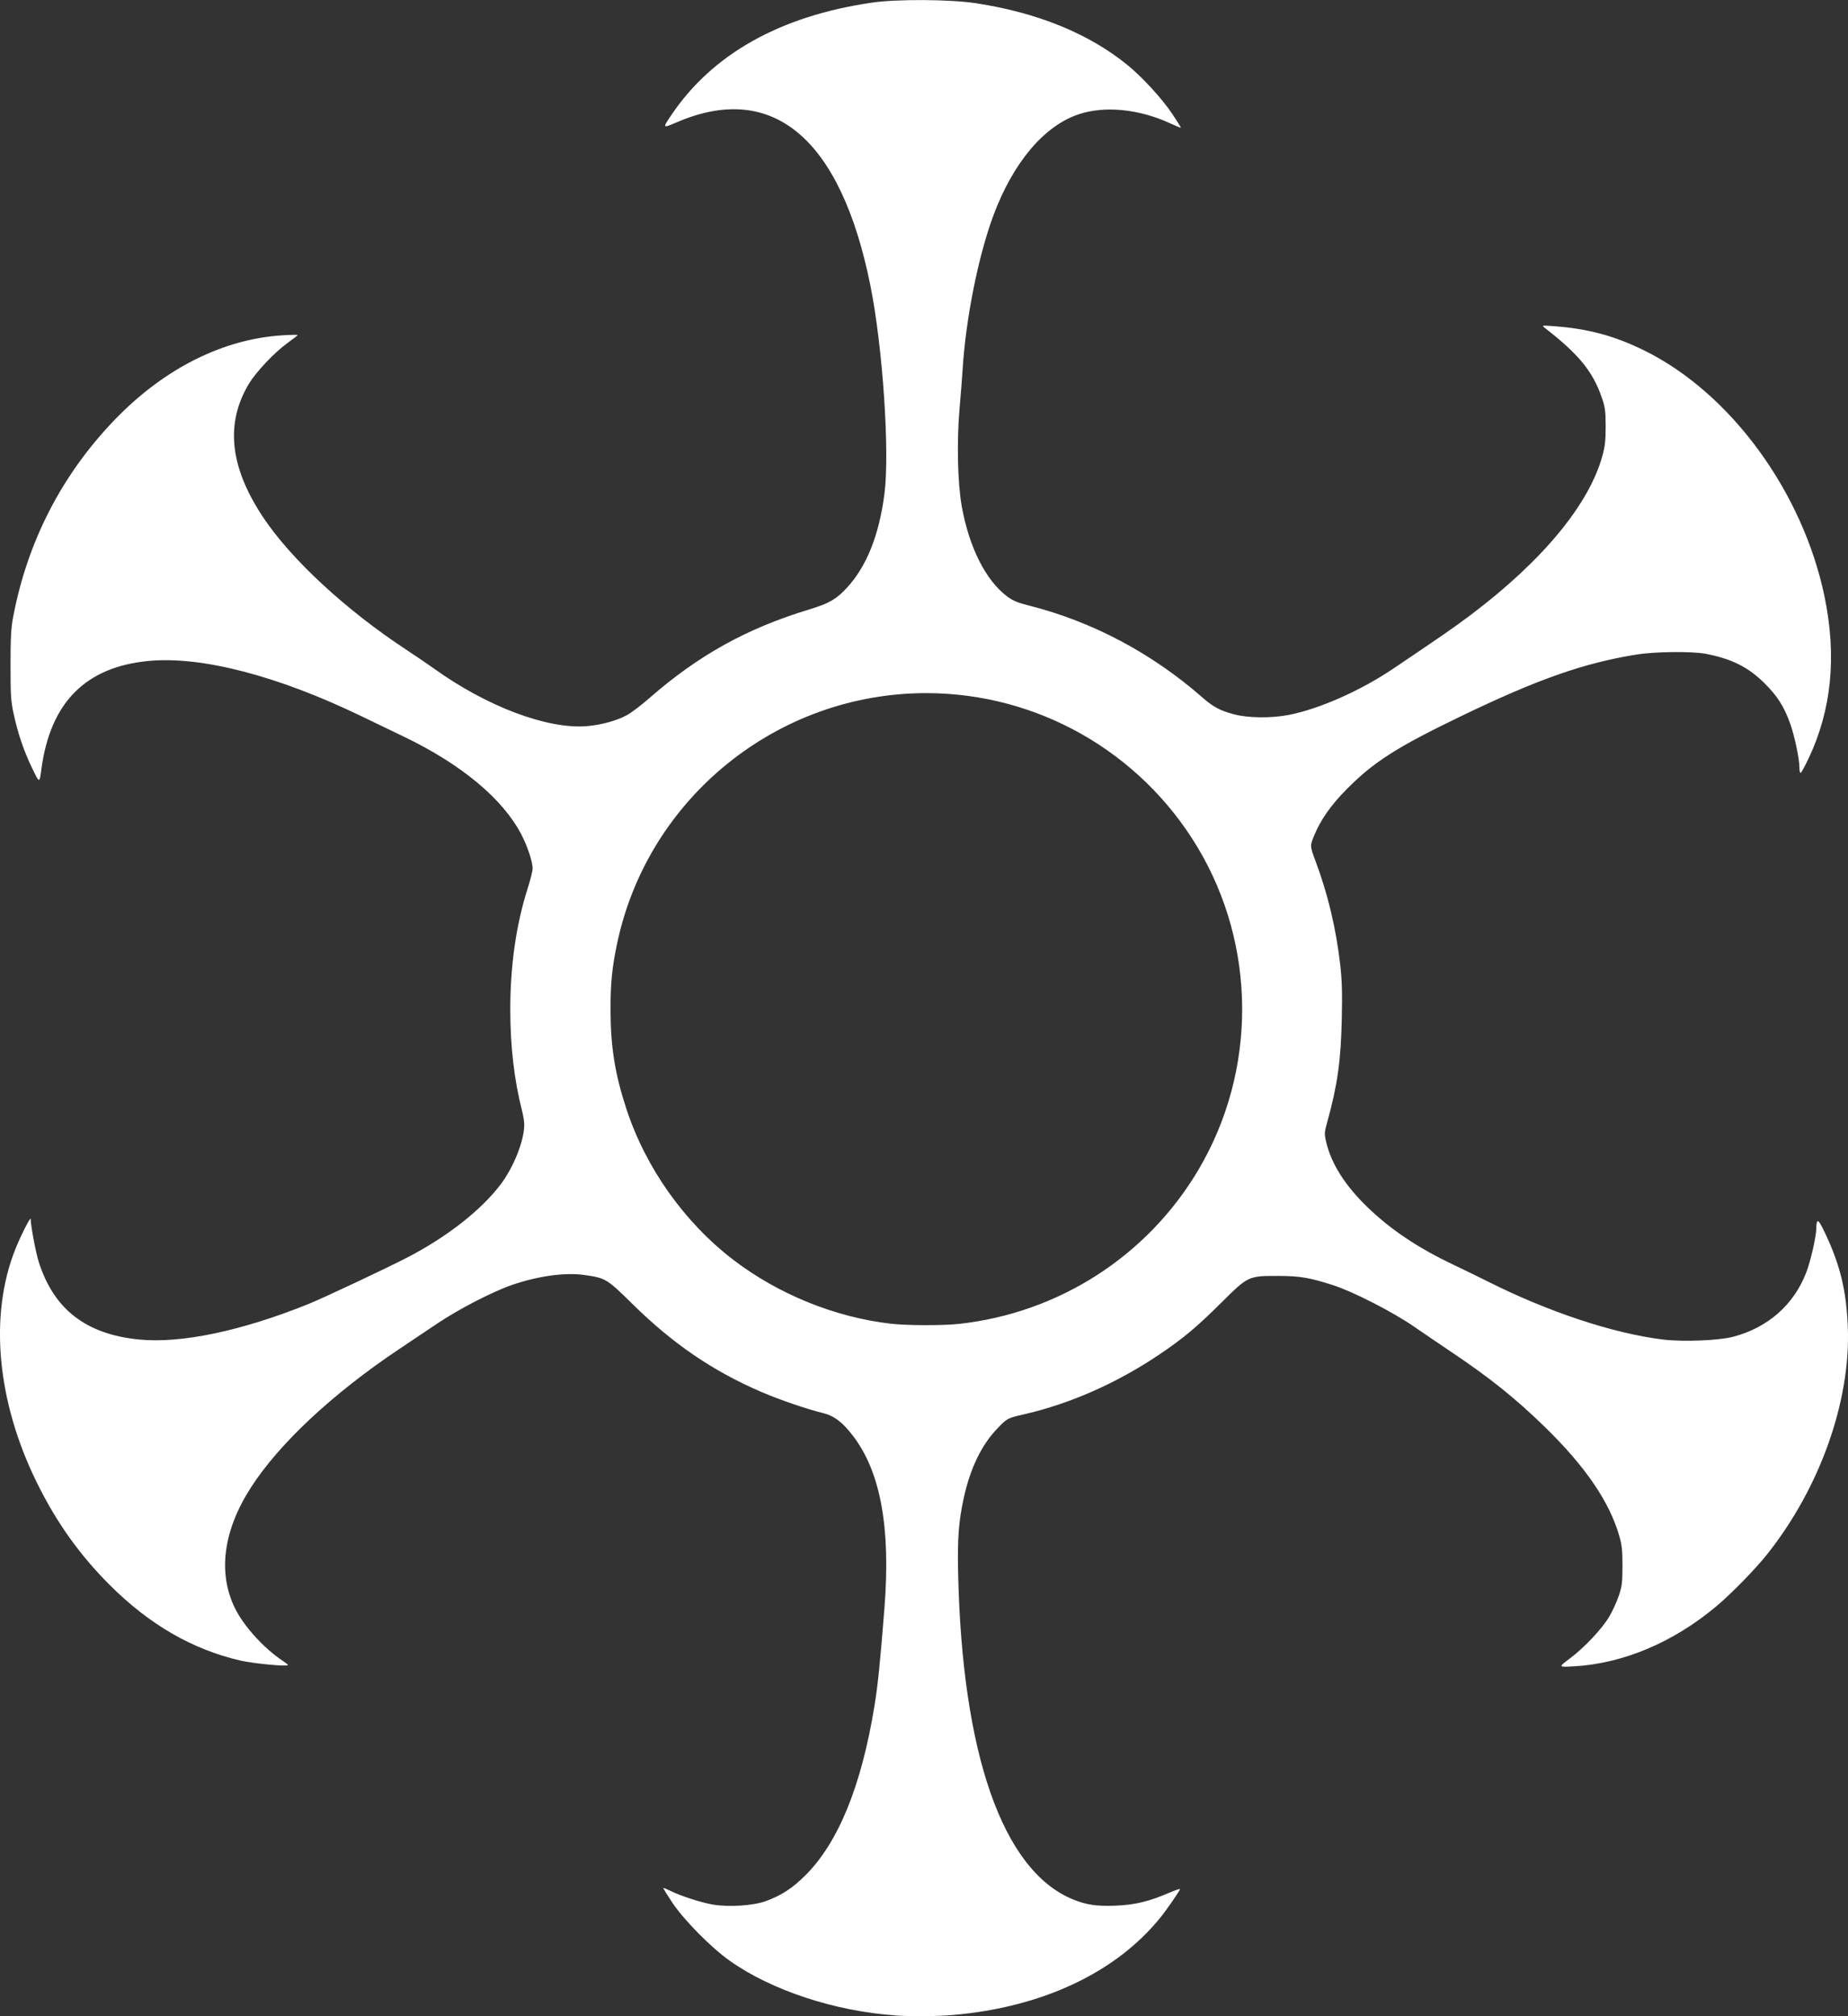
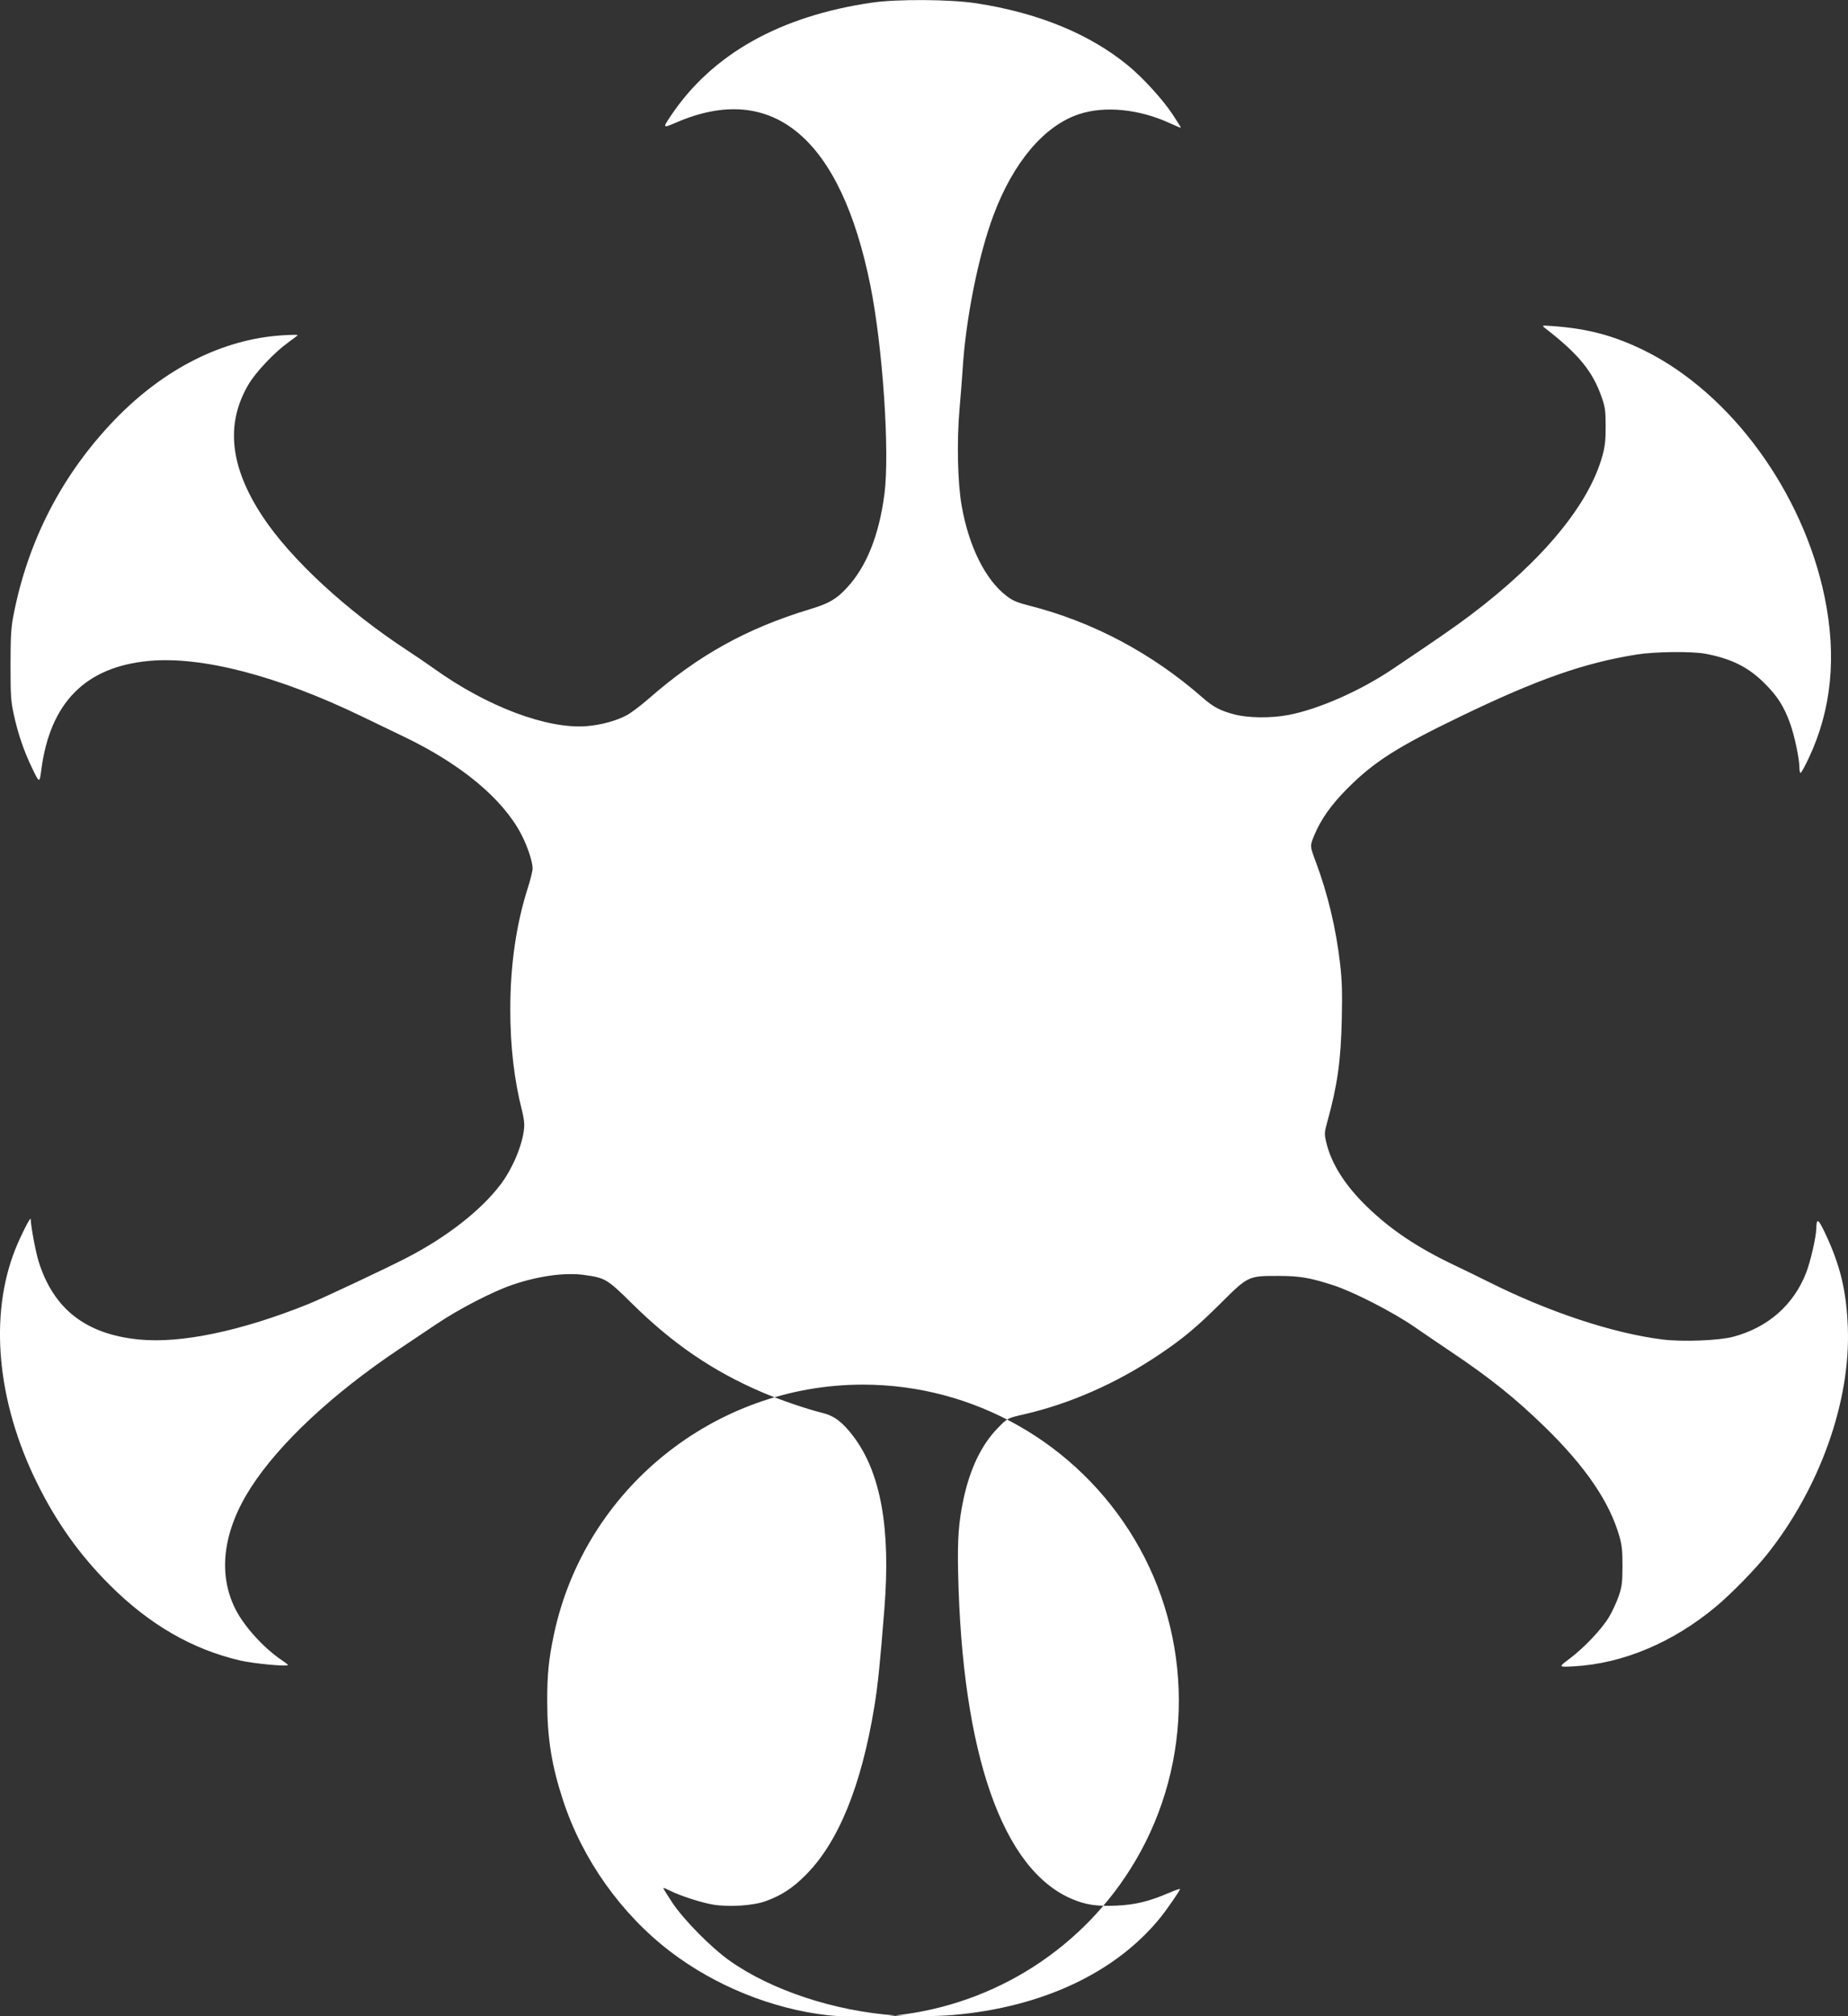
<svg xmlns="http://www.w3.org/2000/svg" width="111.907mm" height="122.03mm" viewBox="0 0 111.907 122.03" version="1.1" id="svg1" xml:space="preserve">
  <rect x="0" y="0" width="111.907" height="122.03" fill="#333333" stroke="none" />
  <defs id="defs1" />
  <g id="layer1" transform="translate(-49.077,-87.428)">
-     <path style="fill:#ffffff" d="m 103.304,209.416 c -3.665,-0.252 -7.501,-1.515 -10.033,-3.304 -1.126,-0.796 -2.788,-2.478 -3.491,-3.535 -0.309,-0.465 -0.55,-0.858 -0.534,-0.874 0.016,-0.016 0.213,0.065 0.439,0.179 0.575,0.291 1.823,0.695 2.534,0.821 0.968,0.171 2.479,0.074 3.238,-0.207 0.963,-0.357 1.604,-0.775 2.396,-1.565 1.987,-1.979 3.382,-5.396 4.172,-10.213 0.21,-1.28 0.346,-2.607 0.61,-5.959 0.382,-4.849 -0.229,-8.214 -1.888,-10.4 -0.648,-0.854 -1.153,-1.236 -1.864,-1.41 -0.968,-0.237 -2.638,-0.81 -3.715,-1.275 -2.949,-1.272 -5.356,-2.917 -7.805,-5.332 -1.532,-1.511 -1.623,-1.565 -2.924,-1.745 -1.162,-0.161 -2.807,0.069 -4.371,0.611 -1.185,0.411 -3.188,1.445 -4.496,2.321 -0.673,0.451 -1.719,1.152 -2.325,1.557 -4.021,2.689 -7.252,5.704 -8.973,8.372 -1.692,2.623 -2.024,5.214 -0.944,7.359 0.54,1.072 1.744,2.391 2.85,3.124 0.184,0.122 0.335,0.242 0.335,0.266 0,0.111 -2.076,-0.083 -2.879,-0.269 -2.923,-0.678 -5.511,-2.175 -7.919,-4.58 -1.819,-1.816 -3.223,-3.787 -4.404,-6.182 -2.423,-4.912 -2.906,-10.116 -1.31,-14.132 0.315,-0.792 0.924,-1.997 0.93,-1.838 0.017,0.475 0.308,2.021 0.485,2.585 0.91,2.885 2.868,4.401 6.09,4.716 2.541,0.248 6.185,-0.516 10.235,-2.145 0.899,-0.362 4.734,-2.166 6.011,-2.828 2.388,-1.238 4.453,-2.853 5.63,-4.404 0.8,-1.054 1.44,-2.669 1.44,-3.631 0,-0.17 -0.055,-0.525 -0.122,-0.788 -0.487,-1.9 -0.724,-3.932 -0.724,-6.192 1.58e-4,-2.66 0.357,-5.141 1.055,-7.326 0.163,-0.511 0.297,-1.05 0.298,-1.196 0.002,-0.399 -0.312,-1.347 -0.684,-2.062 -1.12,-2.154 -3.637,-4.249 -7.103,-5.913 -0.629,-0.302 -1.791,-0.862 -2.582,-1.244 -5.068,-2.448 -9.689,-3.648 -12.885,-3.344 -3.828,0.363 -5.96,2.52 -6.496,6.572 -0.111,0.839 -0.111,0.839 -0.542,-0.05 -0.515,-1.063 -0.869,-2.097 -1.131,-3.302 -0.172,-0.79 -0.193,-1.12 -0.193,-2.963 -8.5e-5,-1.634 0.032,-2.245 0.151,-2.879 0.864,-4.605 2.966,-8.681 6.191,-12.011 2.97,-3.066 6.517,-4.848 10.105,-5.076 0.521,-0.033 0.945,-0.041 0.942,-0.017 -0.003,0.024 -0.272,0.234 -0.598,0.467 -0.796,0.569 -1.935,1.772 -2.369,2.502 -1.418,2.386 -1.147,4.991 0.831,7.996 1.7,2.583 5.067,5.698 8.792,8.135 0.515,0.337 1.235,0.827 1.6,1.089 3.206,2.3 6.86,3.676 9.249,3.483 0.863,-0.07 1.782,-0.32 2.413,-0.656 0.265,-0.141 0.875,-0.601 1.355,-1.021 2.994,-2.619 5.932,-4.247 9.743,-5.399 1.164,-0.352 1.605,-0.608 2.252,-1.31 1.185,-1.286 1.938,-3.17 2.263,-5.669 0.329,-2.522 -0.101,-8.89 -0.852,-12.621 -1.795,-8.913 -5.917,-12.378 -11.739,-9.868 -0.852,0.367 -0.856,0.36 -0.316,-0.441 2.493,-3.699 6.588,-5.995 12.137,-6.806 1.541,-0.225 4.765,-0.205 6.35,0.04 3.726,0.576 6.822,1.843 9.151,3.747 0.899,0.735 2.093,2.038 2.701,2.949 0.297,0.445 0.53,0.82 0.517,0.833 -0.013,0.013 -0.31,-0.109 -0.659,-0.27 -1.863,-0.861 -3.949,-1.068 -5.515,-0.547 -2.104,0.7 -3.975,2.912 -5.173,6.117 -0.919,2.461 -1.681,6.275 -1.87,9.37 -0.027,0.442 -0.109,1.49 -0.183,2.328 -0.174,1.983 -0.119,4.496 0.129,5.894 0.44,2.483 1.446,4.492 2.74,5.468 0.36,0.272 0.628,0.384 1.378,0.574 3.81,0.968 7.405,2.876 10.456,5.55 0.662,0.58 1.074,0.799 1.933,1.026 0.838,0.222 2.222,0.237 3.274,0.037 1.829,-0.349 4.338,-1.453 6.308,-2.776 2.839,-1.908 3.796,-2.571 4.748,-3.289 4.357,-3.29 7.17,-6.697 7.968,-9.647 0.156,-0.575 0.194,-0.932 0.191,-1.778 -0.003,-0.932 -0.031,-1.139 -0.238,-1.736 -0.544,-1.57 -1.39,-2.606 -3.405,-4.171 -0.246,-0.191 -0.246,-0.191 0.431,-0.143 2.134,0.151 3.737,0.58 5.583,1.493 5.211,2.579 9.578,8.557 10.888,14.903 0.74,3.585 0.423,6.817 -0.955,9.741 -0.236,0.501 -0.461,0.91 -0.5,0.91 -0.039,0 -0.071,-0.151 -0.071,-0.336 0,-0.506 -0.295,-1.911 -0.551,-2.628 -0.378,-1.056 -0.771,-1.677 -1.558,-2.46 -0.985,-0.98 -1.99,-1.484 -3.564,-1.787 -0.821,-0.158 -3.08,-0.134 -4.191,0.045 -3.203,0.516 -5.987,1.494 -10.649,3.742 -3.86,1.861 -5.258,2.753 -6.881,4.387 -0.964,0.971 -1.582,1.845 -1.979,2.799 -0.273,0.656 -0.273,0.656 0.075,1.585 0.742,1.979 1.24,4.07 1.49,6.251 0.109,0.957 0.131,1.685 0.096,3.302 -0.054,2.511 -0.262,3.991 -0.868,6.185 -0.19,0.688 -0.194,0.75 -0.076,1.256 0.305,1.309 1.141,2.629 2.488,3.931 1.425,1.376 3.042,2.46 5.22,3.497 0.648,0.308 1.578,0.762 2.067,1.007 3.678,1.848 7.589,3.145 10.608,3.518 1.201,0.148 3.381,0.064 4.251,-0.164 2.108,-0.553 3.679,-1.931 4.436,-3.893 0.26,-0.675 0.597,-2.143 0.608,-2.649 0.014,-0.682 0.116,-0.623 0.56,0.323 0.899,1.916 1.266,3.452 1.35,5.66 0.17,4.47 -1.692,9.704 -4.882,13.716 -0.733,0.922 -2.165,2.387 -3.088,3.16 -2.608,2.184 -5.647,3.463 -8.617,3.628 -0.95,0.053 -0.95,0.053 -0.273,-0.454 0.899,-0.673 1.964,-1.8 2.408,-2.548 0.198,-0.333 0.459,-0.902 0.581,-1.264 0.194,-0.578 0.221,-0.798 0.224,-1.802 0.002,-0.944 -0.031,-1.261 -0.192,-1.82 -0.593,-2.064 -2.041,-4.189 -4.471,-6.564 -1.792,-1.75 -3.37,-3.016 -5.746,-4.606 -0.605,-0.405 -1.596,-1.079 -2.201,-1.496 -1.3,-0.897 -3.689,-2.121 -4.911,-2.515 -1.413,-0.456 -2.005,-0.557 -3.302,-0.561 -1.83,-0.005 -1.841,2e-5 -3.477,1.626 -1.491,1.482 -2.307,2.163 -3.762,3.141 -2.566,1.724 -5.375,2.965 -8.17,3.608 -1.016,0.234 -1.016,0.234 -1.609,0.846 -0.976,1.007 -1.665,2.437 -2.06,4.277 -0.296,1.379 -0.373,2.406 -0.33,4.418 0.232,11.004 2.689,18.041 6.918,19.806 0.829,0.346 1.462,0.44 2.644,0.393 1.141,-0.046 2.001,-0.253 3.221,-0.779 0.361,-0.155 0.656,-0.255 0.656,-0.222 0,0.08 -0.786,1.221 -1.171,1.699 -2.697,3.352 -7.172,5.457 -12.588,5.922 -0.954,0.082 -2.514,0.095 -3.471,0.029 z m 3.834,-41.855 c 6.051,-0.657 11.417,-4.105 14.507,-9.322 3.558,-6.007 3.534,-13.57 -0.061,-19.545 -3.48,-5.784 -9.702,-9.313 -16.418,-9.313 -8.999,0 -16.839,6.331 -18.709,15.109 -0.317,1.487 -0.412,2.436 -0.409,4.068 0.004,2.239 0.267,3.878 0.962,5.994 1.17,3.563 3.506,6.858 6.473,9.13 2.728,2.089 6.189,3.489 9.567,3.87 0.966,0.109 3.124,0.114 4.088,0.009 z" id="path1" />
+     <path style="fill:#ffffff" d="m 103.304,209.416 c -3.665,-0.252 -7.501,-1.515 -10.033,-3.304 -1.126,-0.796 -2.788,-2.478 -3.491,-3.535 -0.309,-0.465 -0.55,-0.858 -0.534,-0.874 0.016,-0.016 0.213,0.065 0.439,0.179 0.575,0.291 1.823,0.695 2.534,0.821 0.968,0.171 2.479,0.074 3.238,-0.207 0.963,-0.357 1.604,-0.775 2.396,-1.565 1.987,-1.979 3.382,-5.396 4.172,-10.213 0.21,-1.28 0.346,-2.607 0.61,-5.959 0.382,-4.849 -0.229,-8.214 -1.888,-10.4 -0.648,-0.854 -1.153,-1.236 -1.864,-1.41 -0.968,-0.237 -2.638,-0.81 -3.715,-1.275 -2.949,-1.272 -5.356,-2.917 -7.805,-5.332 -1.532,-1.511 -1.623,-1.565 -2.924,-1.745 -1.162,-0.161 -2.807,0.069 -4.371,0.611 -1.185,0.411 -3.188,1.445 -4.496,2.321 -0.673,0.451 -1.719,1.152 -2.325,1.557 -4.021,2.689 -7.252,5.704 -8.973,8.372 -1.692,2.623 -2.024,5.214 -0.944,7.359 0.54,1.072 1.744,2.391 2.85,3.124 0.184,0.122 0.335,0.242 0.335,0.266 0,0.111 -2.076,-0.083 -2.879,-0.269 -2.923,-0.678 -5.511,-2.175 -7.919,-4.58 -1.819,-1.816 -3.223,-3.787 -4.404,-6.182 -2.423,-4.912 -2.906,-10.116 -1.31,-14.132 0.315,-0.792 0.924,-1.997 0.93,-1.838 0.017,0.475 0.308,2.021 0.485,2.585 0.91,2.885 2.868,4.401 6.09,4.716 2.541,0.248 6.185,-0.516 10.235,-2.145 0.899,-0.362 4.734,-2.166 6.011,-2.828 2.388,-1.238 4.453,-2.853 5.63,-4.404 0.8,-1.054 1.44,-2.669 1.44,-3.631 0,-0.17 -0.055,-0.525 -0.122,-0.788 -0.487,-1.9 -0.724,-3.932 -0.724,-6.192 1.58e-4,-2.66 0.357,-5.141 1.055,-7.326 0.163,-0.511 0.297,-1.05 0.298,-1.196 0.002,-0.399 -0.312,-1.347 -0.684,-2.062 -1.12,-2.154 -3.637,-4.249 -7.103,-5.913 -0.629,-0.302 -1.791,-0.862 -2.582,-1.244 -5.068,-2.448 -9.689,-3.648 -12.885,-3.344 -3.828,0.363 -5.96,2.52 -6.496,6.572 -0.111,0.839 -0.111,0.839 -0.542,-0.05 -0.515,-1.063 -0.869,-2.097 -1.131,-3.302 -0.172,-0.79 -0.193,-1.12 -0.193,-2.963 -8.5e-5,-1.634 0.032,-2.245 0.151,-2.879 0.864,-4.605 2.966,-8.681 6.191,-12.011 2.97,-3.066 6.517,-4.848 10.105,-5.076 0.521,-0.033 0.945,-0.041 0.942,-0.017 -0.003,0.024 -0.272,0.234 -0.598,0.467 -0.796,0.569 -1.935,1.772 -2.369,2.502 -1.418,2.386 -1.147,4.991 0.831,7.996 1.7,2.583 5.067,5.698 8.792,8.135 0.515,0.337 1.235,0.827 1.6,1.089 3.206,2.3 6.86,3.676 9.249,3.483 0.863,-0.07 1.782,-0.32 2.413,-0.656 0.265,-0.141 0.875,-0.601 1.355,-1.021 2.994,-2.619 5.932,-4.247 9.743,-5.399 1.164,-0.352 1.605,-0.608 2.252,-1.31 1.185,-1.286 1.938,-3.17 2.263,-5.669 0.329,-2.522 -0.101,-8.89 -0.852,-12.621 -1.795,-8.913 -5.917,-12.378 -11.739,-9.868 -0.852,0.367 -0.856,0.36 -0.316,-0.441 2.493,-3.699 6.588,-5.995 12.137,-6.806 1.541,-0.225 4.765,-0.205 6.35,0.04 3.726,0.576 6.822,1.843 9.151,3.747 0.899,0.735 2.093,2.038 2.701,2.949 0.297,0.445 0.53,0.82 0.517,0.833 -0.013,0.013 -0.31,-0.109 -0.659,-0.27 -1.863,-0.861 -3.949,-1.068 -5.515,-0.547 -2.104,0.7 -3.975,2.912 -5.173,6.117 -0.919,2.461 -1.681,6.275 -1.87,9.37 -0.027,0.442 -0.109,1.49 -0.183,2.328 -0.174,1.983 -0.119,4.496 0.129,5.894 0.44,2.483 1.446,4.492 2.74,5.468 0.36,0.272 0.628,0.384 1.378,0.574 3.81,0.968 7.405,2.876 10.456,5.55 0.662,0.58 1.074,0.799 1.933,1.026 0.838,0.222 2.222,0.237 3.274,0.037 1.829,-0.349 4.338,-1.453 6.308,-2.776 2.839,-1.908 3.796,-2.571 4.748,-3.289 4.357,-3.29 7.17,-6.697 7.968,-9.647 0.156,-0.575 0.194,-0.932 0.191,-1.778 -0.003,-0.932 -0.031,-1.139 -0.238,-1.736 -0.544,-1.57 -1.39,-2.606 -3.405,-4.171 -0.246,-0.191 -0.246,-0.191 0.431,-0.143 2.134,0.151 3.737,0.58 5.583,1.493 5.211,2.579 9.578,8.557 10.888,14.903 0.74,3.585 0.423,6.817 -0.955,9.741 -0.236,0.501 -0.461,0.91 -0.5,0.91 -0.039,0 -0.071,-0.151 -0.071,-0.336 0,-0.506 -0.295,-1.911 -0.551,-2.628 -0.378,-1.056 -0.771,-1.677 -1.558,-2.46 -0.985,-0.98 -1.99,-1.484 -3.564,-1.787 -0.821,-0.158 -3.08,-0.134 -4.191,0.045 -3.203,0.516 -5.987,1.494 -10.649,3.742 -3.86,1.861 -5.258,2.753 -6.881,4.387 -0.964,0.971 -1.582,1.845 -1.979,2.799 -0.273,0.656 -0.273,0.656 0.075,1.585 0.742,1.979 1.24,4.07 1.49,6.251 0.109,0.957 0.131,1.685 0.096,3.302 -0.054,2.511 -0.262,3.991 -0.868,6.185 -0.19,0.688 -0.194,0.75 -0.076,1.256 0.305,1.309 1.141,2.629 2.488,3.931 1.425,1.376 3.042,2.46 5.22,3.497 0.648,0.308 1.578,0.762 2.067,1.007 3.678,1.848 7.589,3.145 10.608,3.518 1.201,0.148 3.381,0.064 4.251,-0.164 2.108,-0.553 3.679,-1.931 4.436,-3.893 0.26,-0.675 0.597,-2.143 0.608,-2.649 0.014,-0.682 0.116,-0.623 0.56,0.323 0.899,1.916 1.266,3.452 1.35,5.66 0.17,4.47 -1.692,9.704 -4.882,13.716 -0.733,0.922 -2.165,2.387 -3.088,3.16 -2.608,2.184 -5.647,3.463 -8.617,3.628 -0.95,0.053 -0.95,0.053 -0.273,-0.454 0.899,-0.673 1.964,-1.8 2.408,-2.548 0.198,-0.333 0.459,-0.902 0.581,-1.264 0.194,-0.578 0.221,-0.798 0.224,-1.802 0.002,-0.944 -0.031,-1.261 -0.192,-1.82 -0.593,-2.064 -2.041,-4.189 -4.471,-6.564 -1.792,-1.75 -3.37,-3.016 -5.746,-4.606 -0.605,-0.405 -1.596,-1.079 -2.201,-1.496 -1.3,-0.897 -3.689,-2.121 -4.911,-2.515 -1.413,-0.456 -2.005,-0.557 -3.302,-0.561 -1.83,-0.005 -1.841,2e-5 -3.477,1.626 -1.491,1.482 -2.307,2.163 -3.762,3.141 -2.566,1.724 -5.375,2.965 -8.17,3.608 -1.016,0.234 -1.016,0.234 -1.609,0.846 -0.976,1.007 -1.665,2.437 -2.06,4.277 -0.296,1.379 -0.373,2.406 -0.33,4.418 0.232,11.004 2.689,18.041 6.918,19.806 0.829,0.346 1.462,0.44 2.644,0.393 1.141,-0.046 2.001,-0.253 3.221,-0.779 0.361,-0.155 0.656,-0.255 0.656,-0.222 0,0.08 -0.786,1.221 -1.171,1.699 -2.697,3.352 -7.172,5.457 -12.588,5.922 -0.954,0.082 -2.514,0.095 -3.471,0.029 z c 6.051,-0.657 11.417,-4.105 14.507,-9.322 3.558,-6.007 3.534,-13.57 -0.061,-19.545 -3.48,-5.784 -9.702,-9.313 -16.418,-9.313 -8.999,0 -16.839,6.331 -18.709,15.109 -0.317,1.487 -0.412,2.436 -0.409,4.068 0.004,2.239 0.267,3.878 0.962,5.994 1.17,3.563 3.506,6.858 6.473,9.13 2.728,2.089 6.189,3.489 9.567,3.87 0.966,0.109 3.124,0.114 4.088,0.009 z" id="path1" />
  </g>
</svg>